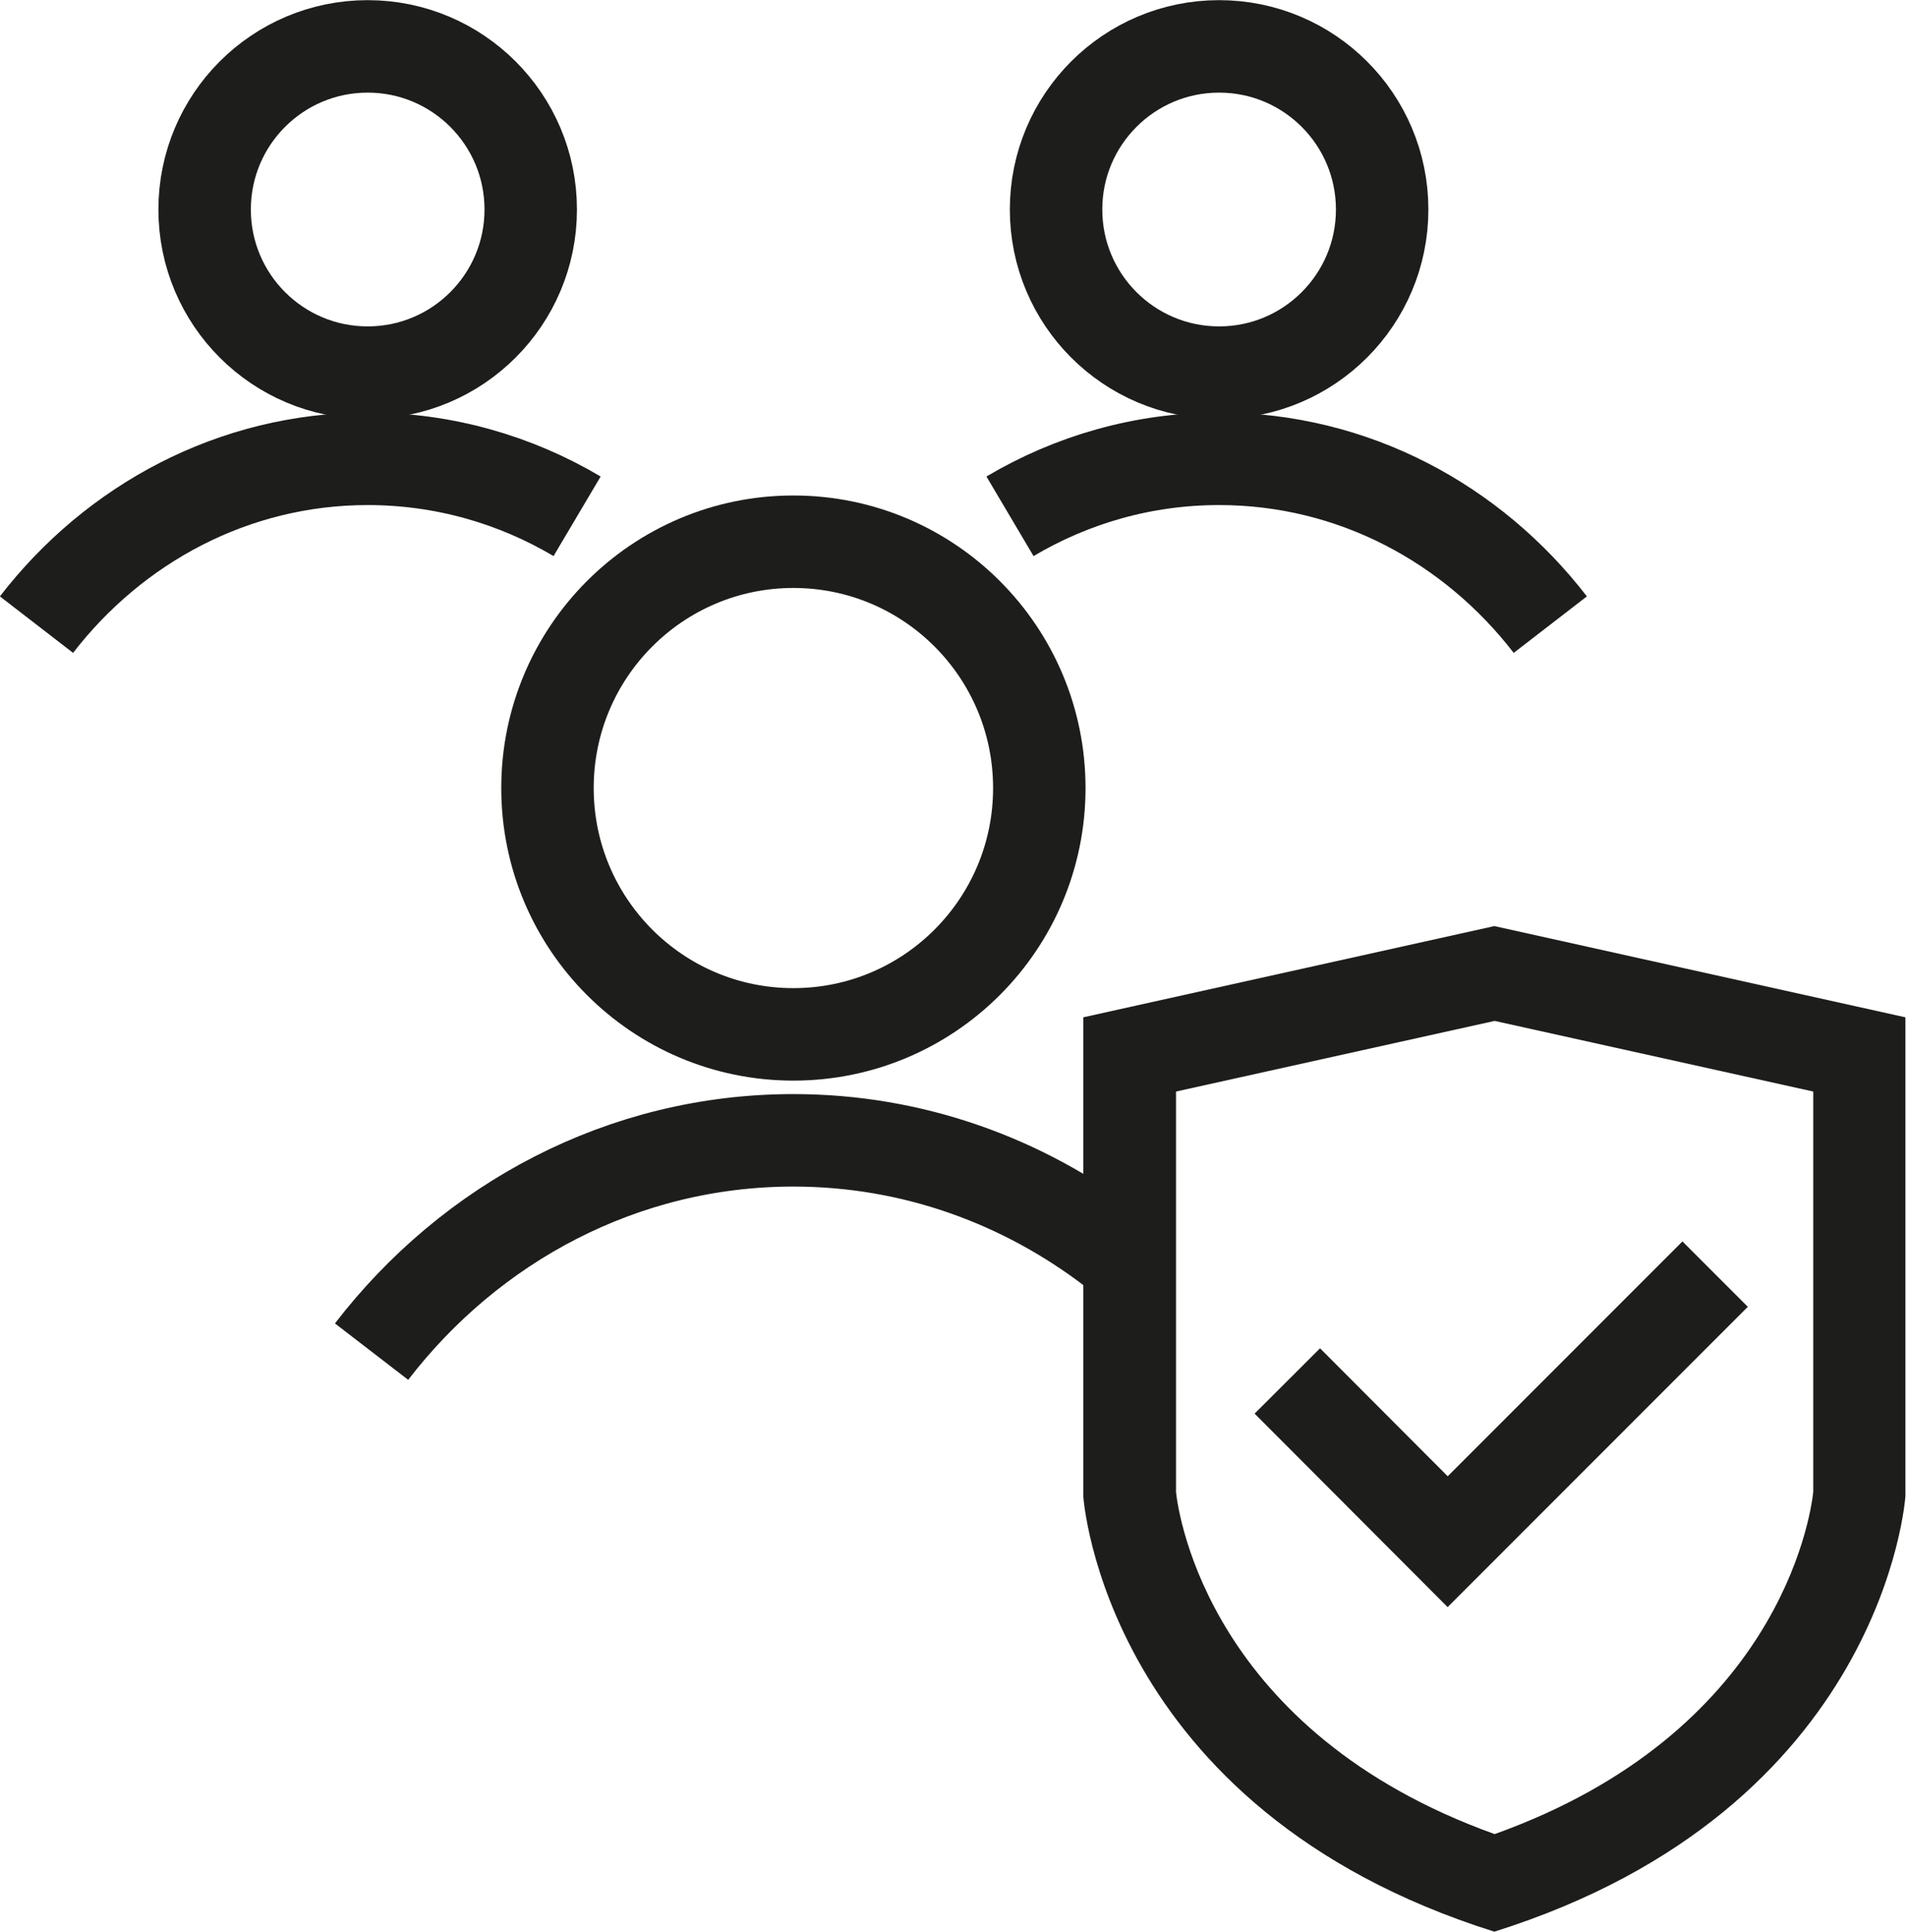
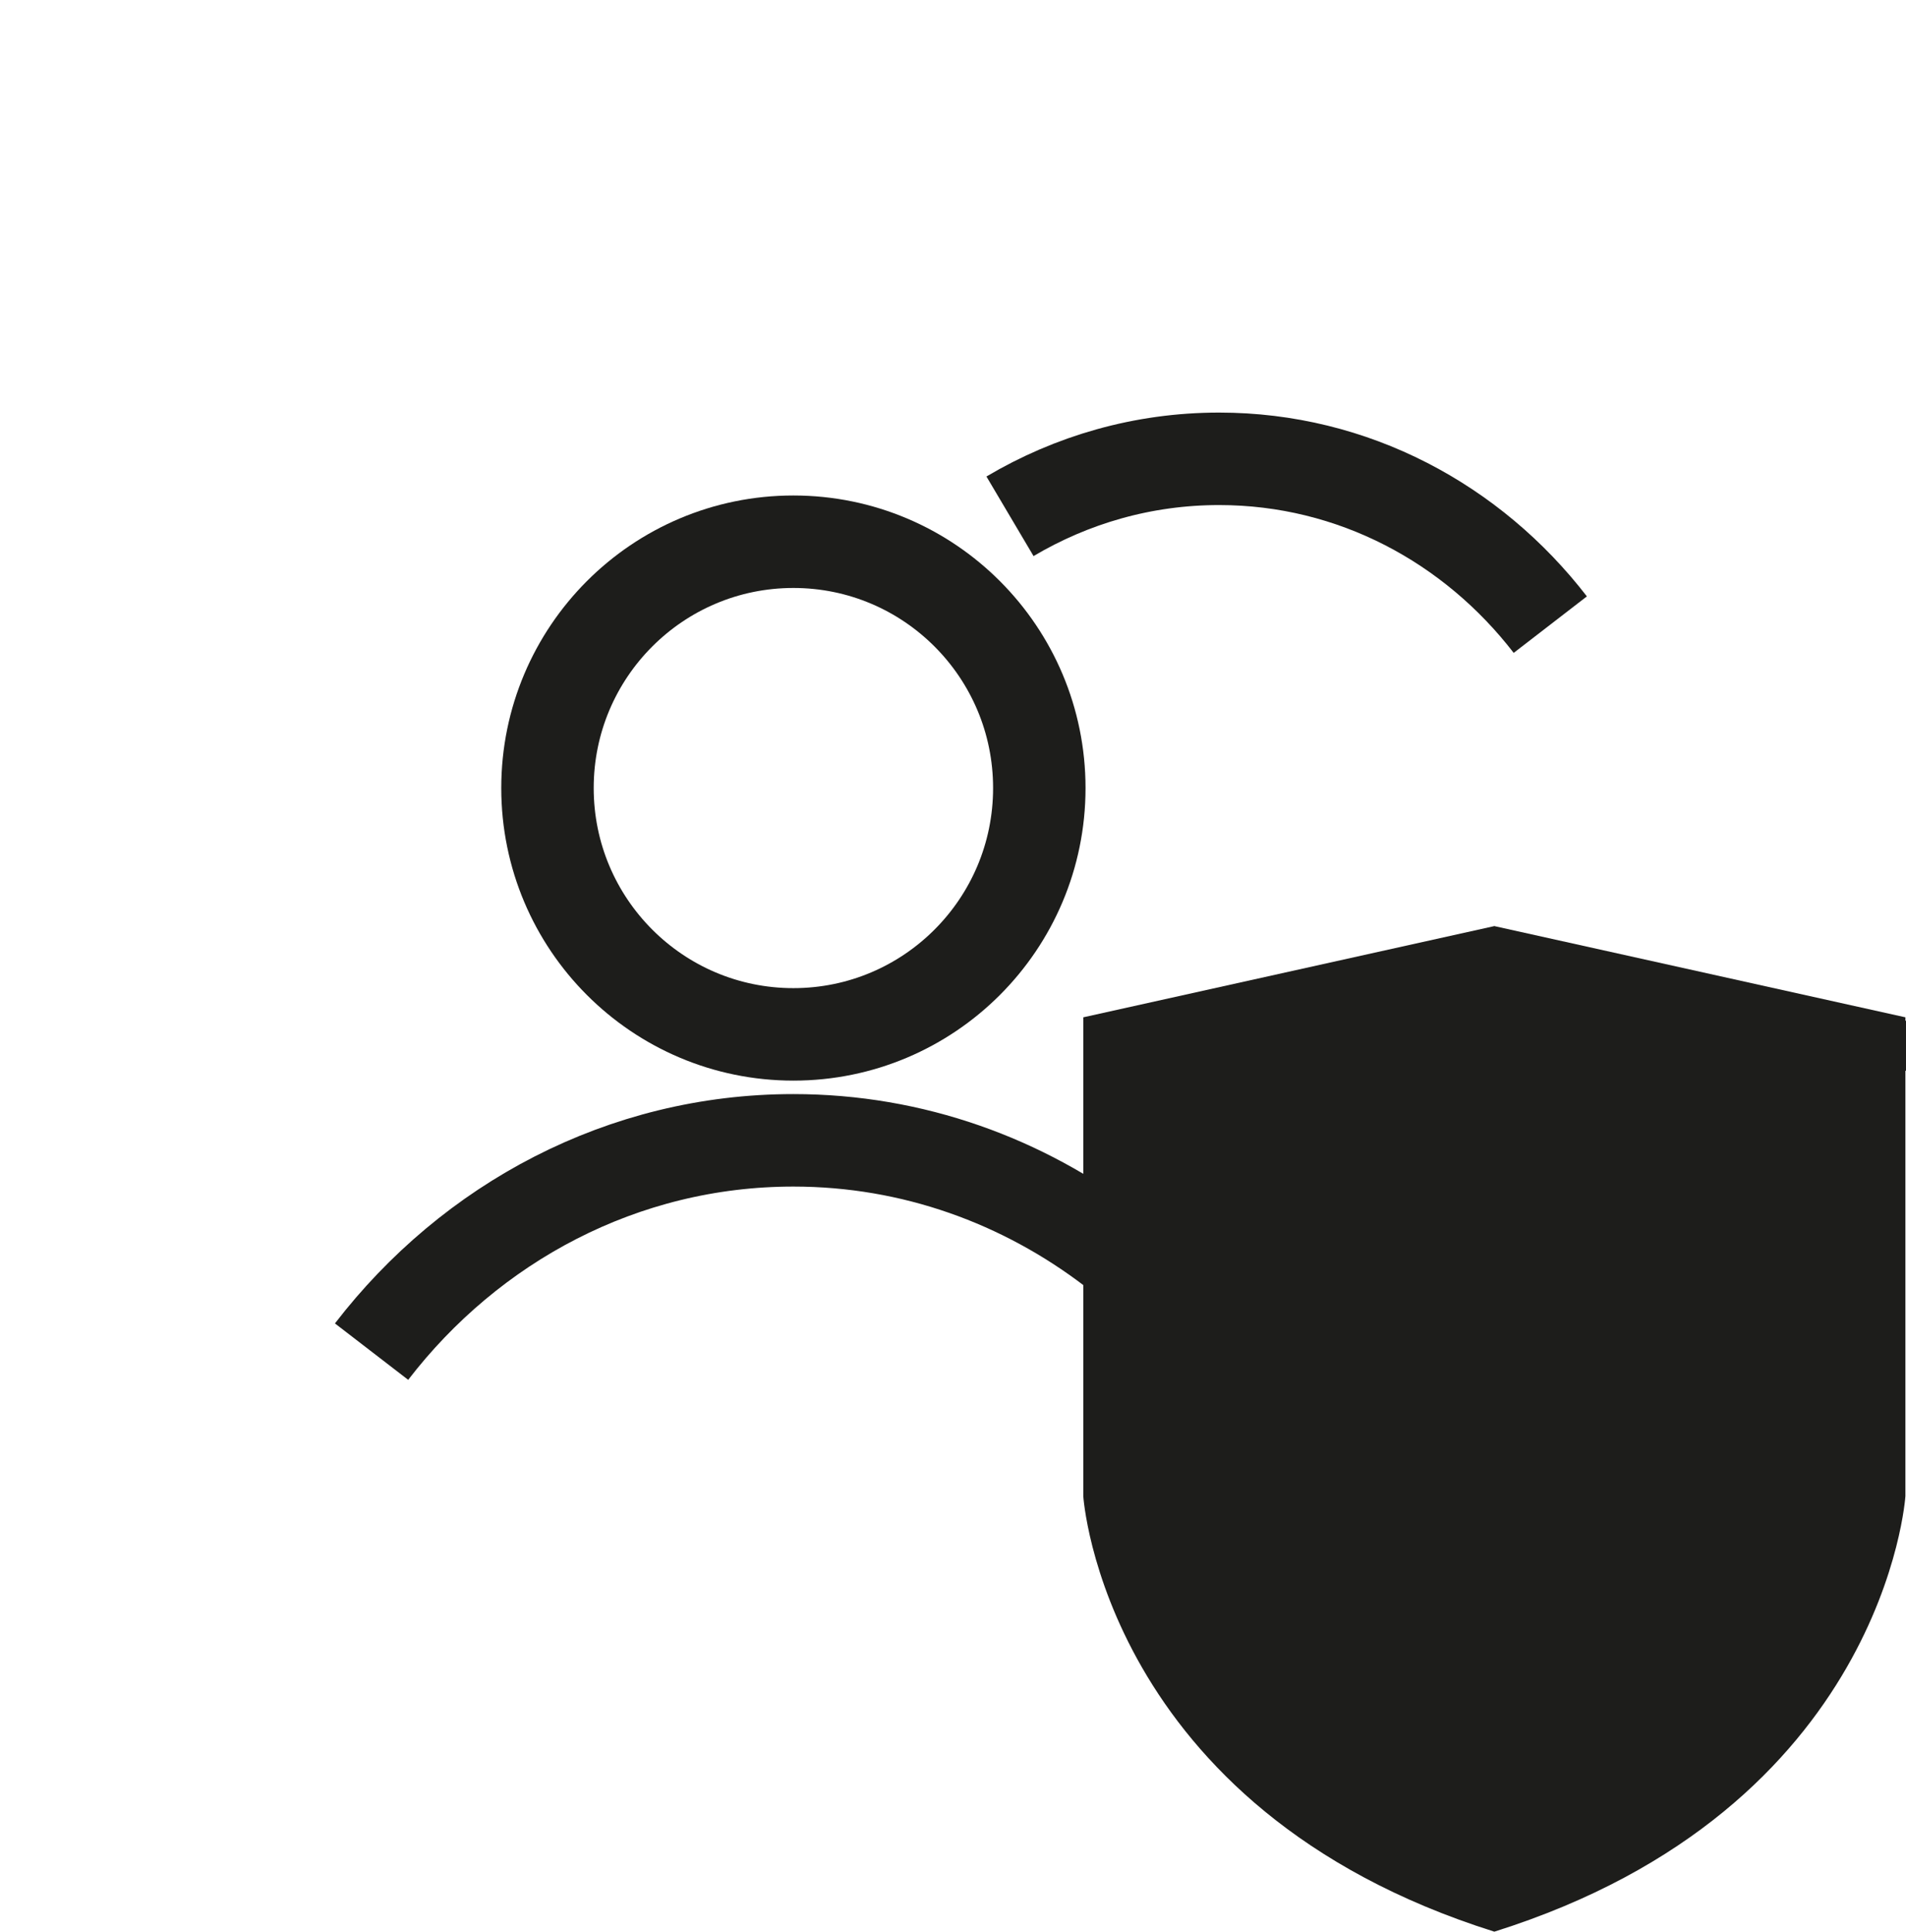
<svg xmlns="http://www.w3.org/2000/svg" id="Ebene_1" data-name="Ebene 1" viewBox="0 0 63.71 64.55">
  <defs>
    <style>
      .cls-1 {
        fill: none;
        stroke: #1d1d1b;
        stroke-width: 3.09px;
      }

      .cls-2 {
        fill: #1d1d1b;
      }
    </style>
  </defs>
-   <ellipse class="cls-1" cx="12.29" cy="7" rx="5.45" ry="5.45" />
-   <path class="cls-1" d="M19.29,17.25c-2.06-1.22-4.45-1.92-7-1.92-4.48,0-8.47,2.17-11.07,5.54" />
  <ellipse class="cls-1" cx="26.52" cy="26.33" rx="8.22" ry="8.23" />
  <path class="cls-1" d="M37.19,41.74c-2.99-2.28-6.67-3.64-10.67-3.64-5.71,0-10.79,2.76-14.1,7.06" />
-   <ellipse class="cls-1" cx="40.75" cy="7" rx="5.45" ry="5.45" />
  <path class="cls-1" d="M51.82,20.87c-2.6-3.37-6.58-5.54-11.07-5.54-2.55,0-4.93.7-6.99,1.92" />
  <polyline class="cls-1" points="43.03 46.14 48.39 51.51 57.33 42.57" />
-   <path class="cls-2" d="M49.96,34.11l10.65,2.36v13.38c-.1.91-1.21,8.05-10.65,11.43-9.5-3.41-10.56-10.62-10.65-11.42v-13.39l10.65-2.36M49.96,30.94l-13.75,3.05v16s.67,10.44,13.74,14.55h0c13.07-4.11,13.74-14.55,13.74-14.55v-16l-13.75-3.05h0Z" />
+   <path class="cls-2" d="M49.96,34.11l10.65,2.36v13.38v-13.39l10.65-2.36M49.96,30.94l-13.75,3.05v16s.67,10.44,13.74,14.55h0c13.07-4.11,13.74-14.55,13.74-14.55v-16l-13.75-3.05h0Z" />
</svg>